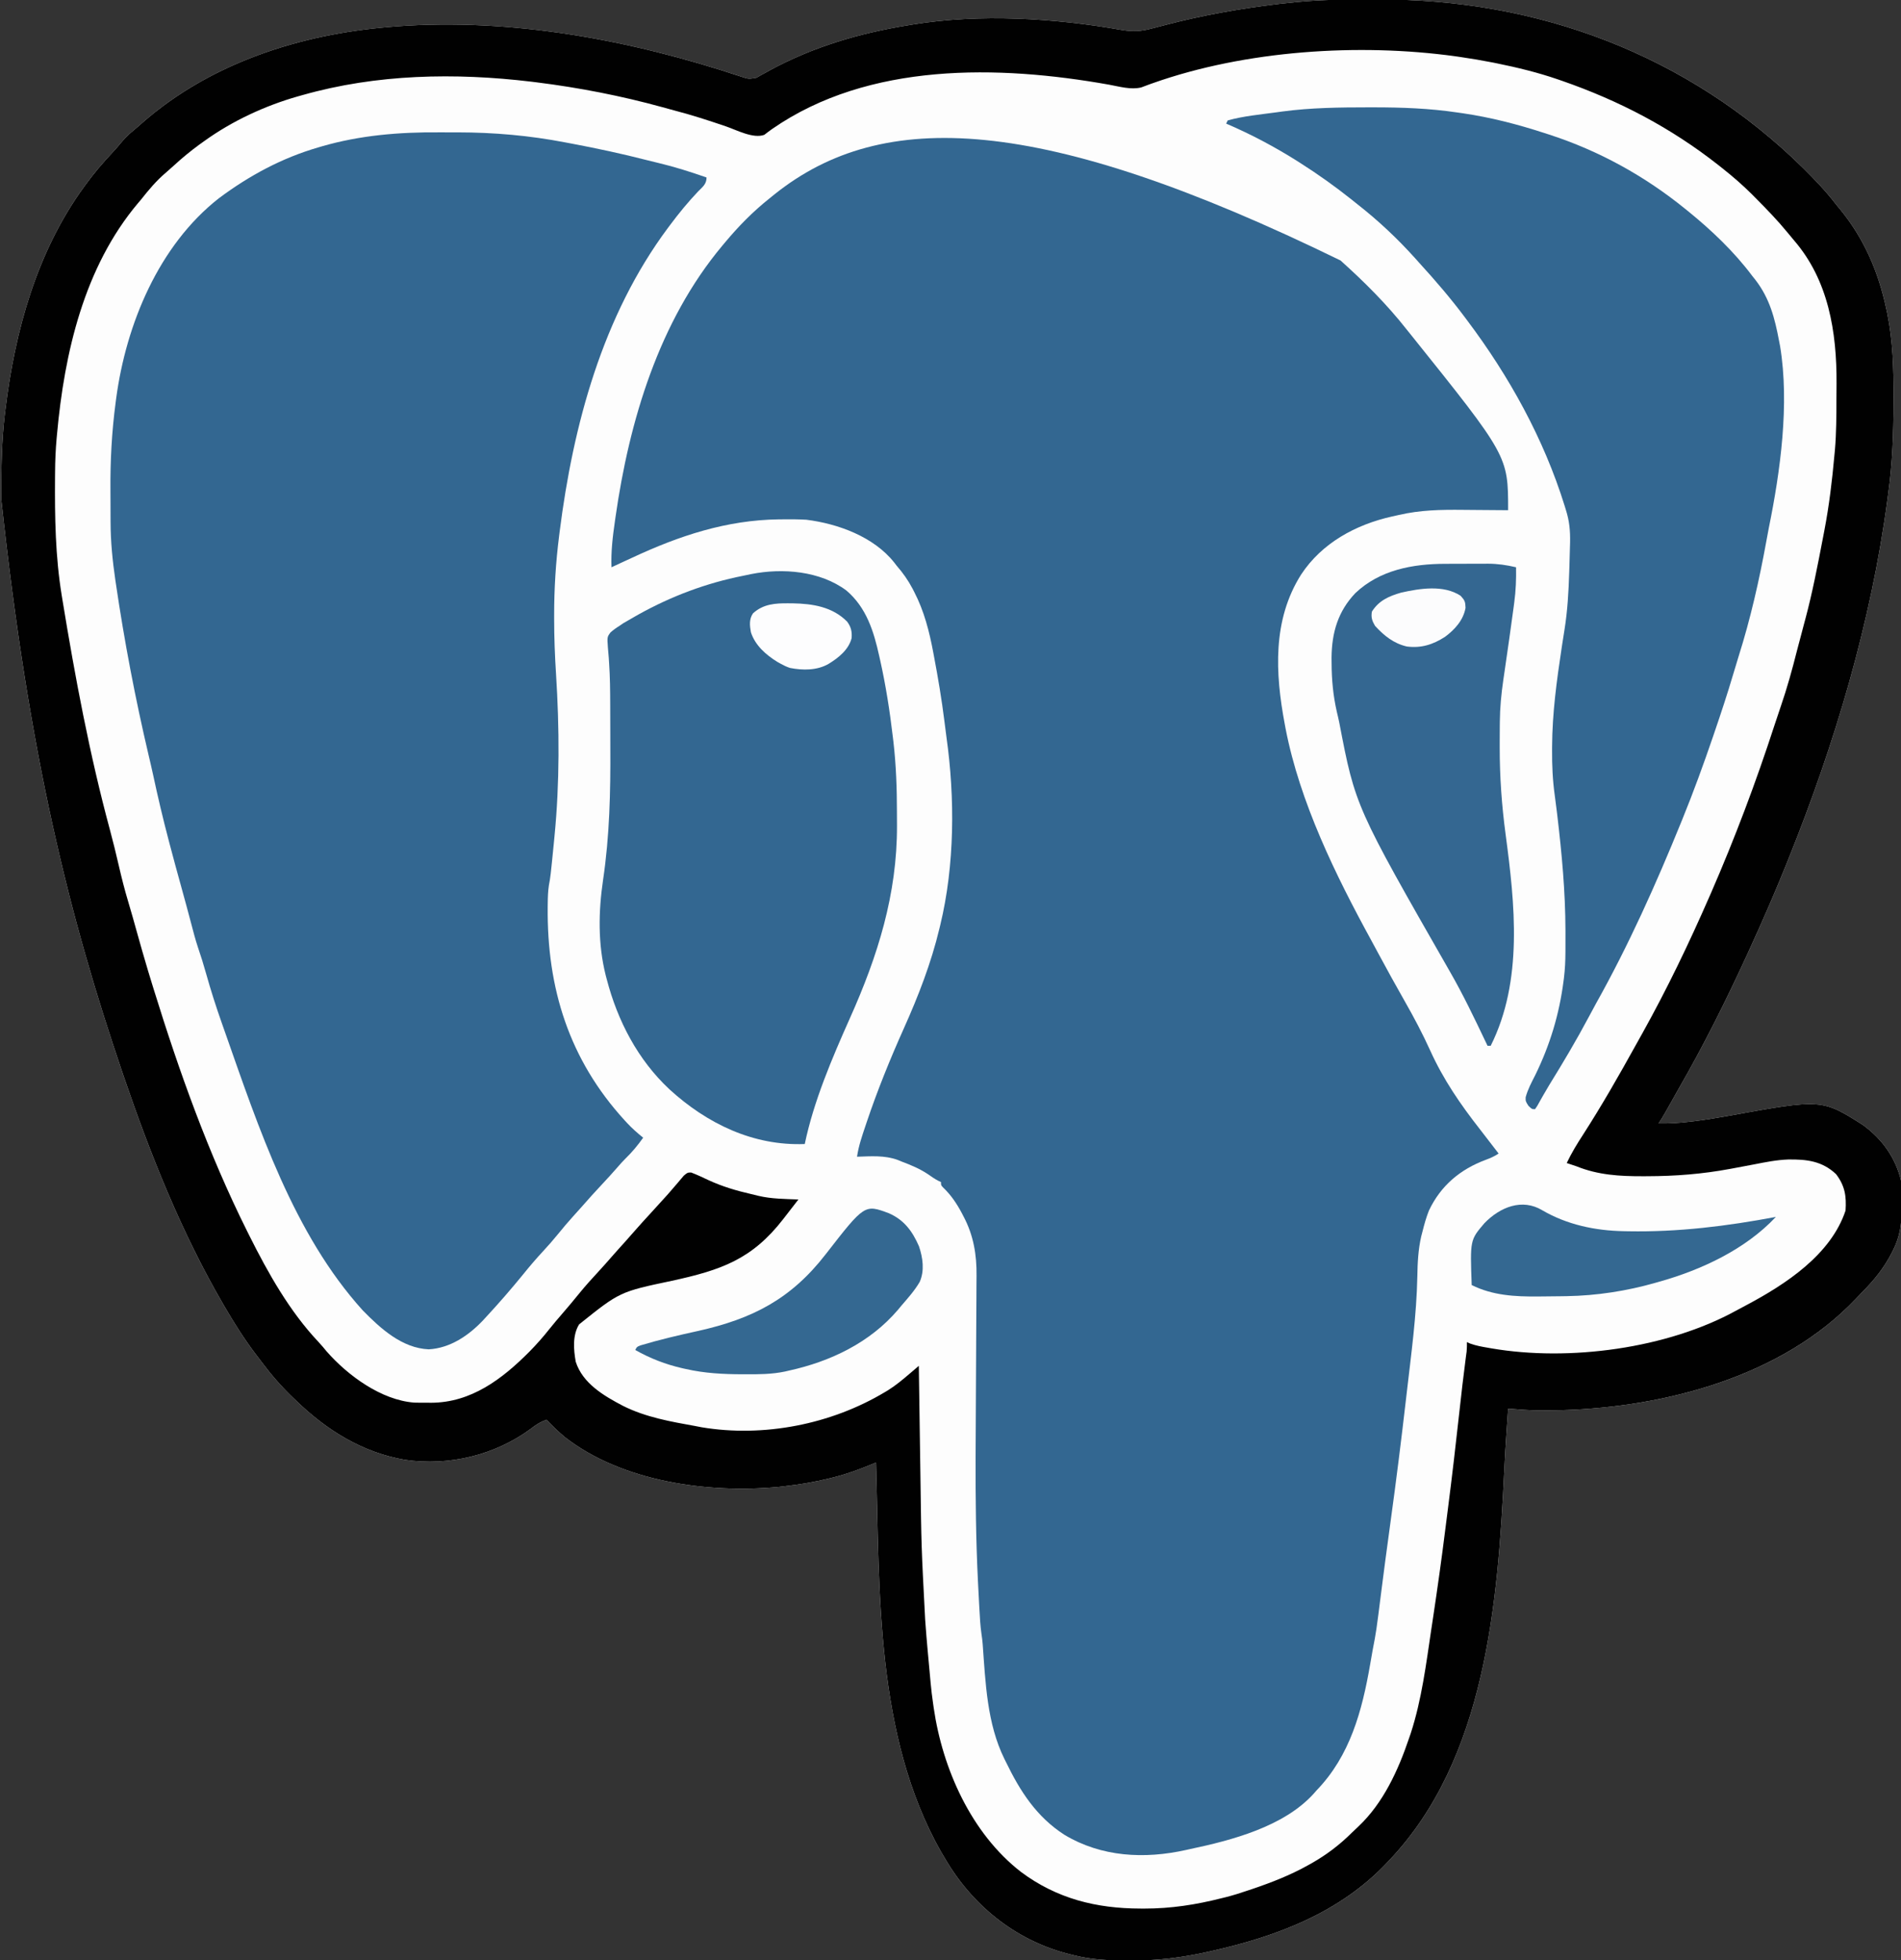
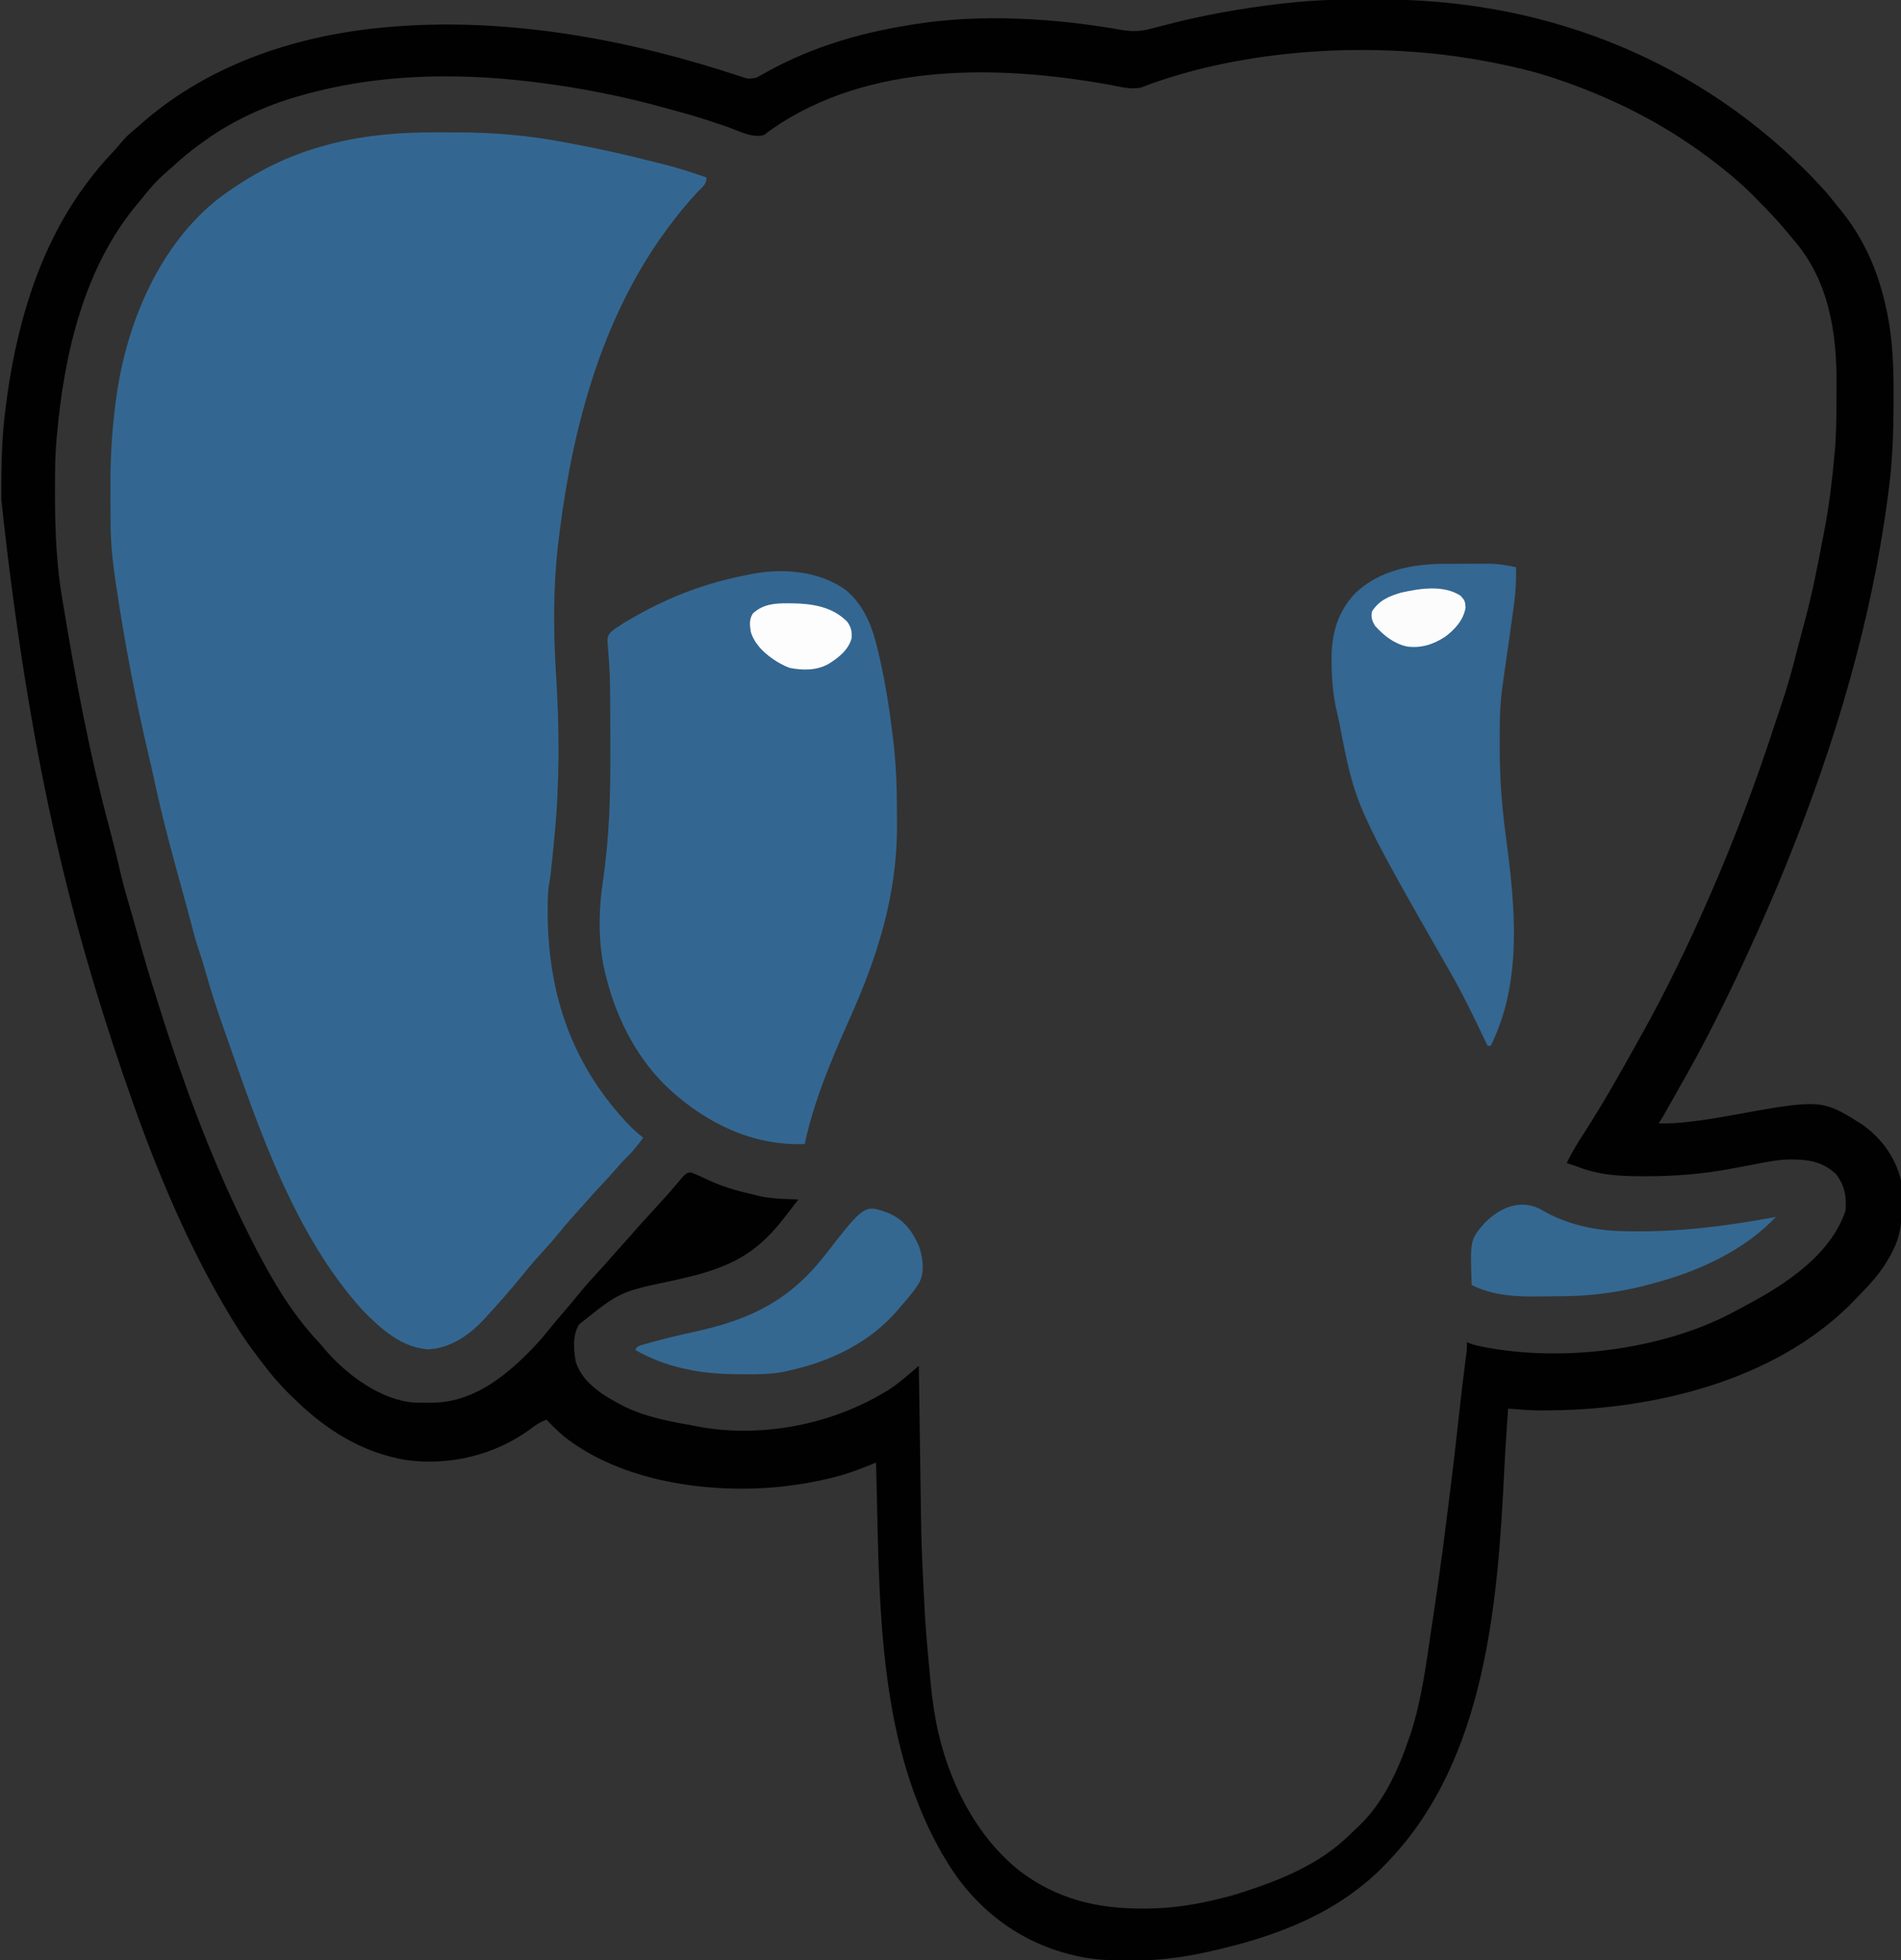
<svg xmlns="http://www.w3.org/2000/svg" version="1.1" width="1200" height="1237">
  <rect width="100%" height="100%" fill="#333333" stroke="none" />
-   <path d="M0 0 C1.29 -0.01 2.57 -0.01 3.89 -0.02 C6.6 -0.03 9.31 -0.03 12.02 -0.04 C14.73 -0.04 17.44 -0.06 20.14 -0.08 C121.65 -0.87 216.84 34.94 289.34 106.25 C296.75 113.6 303.78 120.92 310.12 129.2 C311.02 130.3 311.92 131.39 312.82 132.48 C327.91 150.93 336.85 171.77 341.81 195.02 C342.12 196.42 342.12 196.42 342.43 197.85 C346.05 215.63 346.5 233.24 346.44 251.33 C346.44 252.52 346.43 253.72 346.43 254.95 C346.38 273.89 345.7 292.42 343.12 311.2 C342.93 312.68 342.73 314.16 342.54 315.63 C332.15 393.33 309.34 469.6 280.12 542.2 C279.64 543.42 279.15 544.63 278.65 545.88 C271.25 564.19 263.37 582.26 255.12 600.2 C254.82 600.86 254.52 601.53 254.21 602.21 C240.83 631.34 226.58 659.96 210.54 687.73 C207.94 692.27 205.39 696.85 202.84 701.42 C201.35 704.09 199.82 706.66 198.12 709.2 C204.72 709.32 211.08 708.93 217.62 708.14 C218.67 708.02 219.72 707.89 220.79 707.77 C227.92 706.88 234.97 705.73 242.04 704.45 C301.07 693.71 301.07 693.71 327.12 710.2 C339.13 718.98 347.62 730.66 351.12 745.2 C351.68 749.99 351.75 754.7 351.69 759.52 C351.68 760.8 351.66 762.08 351.65 763.4 C351.43 772.89 350.49 780.64 346.12 789.2 C345.82 789.81 345.51 790.42 345.2 791.05 C340.33 800.52 334.04 808.23 326.56 815.75 C325.26 817.07 323.99 818.42 322.73 819.78 C276.31 868.81 202.76 888.18 137.36 890.15 C133.51 890.24 129.66 890.31 125.81 890.33 C125.14 890.33 124.48 890.34 123.79 890.34 C116.88 890.32 110.01 889.74 103.12 889.2 C102.83 893.43 102.54 897.66 102.25 901.89 C102.2 902.56 102.16 903.22 102.11 903.91 C101.57 911.91 101.07 919.91 100.69 927.92 C96.64 1011.93 88.94 1110.18 28.12 1174.2 C27.63 1174.74 27.13 1175.27 26.61 1175.82 C-3.15 1207.34 -42.92 1222.29 -84.44 1231.58 C-85.19 1231.75 -85.94 1231.92 -86.71 1232.09 C-102.89 1235.71 -118.66 1237.6 -135.25 1237.52 C-136.02 1237.51 -136.78 1237.51 -137.57 1237.51 C-148.92 1237.46 -159.83 1236.99 -170.88 1234.2 C-171.91 1233.95 -171.91 1233.95 -172.97 1233.7 C-205.93 1225.63 -233.07 1204.62 -250.73 1175.79 C-251.45 1174.6 -252.16 1173.4 -252.88 1172.2 C-253.86 1170.57 -253.86 1170.57 -254.86 1168.89 C-296.36 1095.63 -293.56 1004.76 -295.88 923.2 C-296.83 923.6 -297.78 924 -298.76 924.4 C-306.43 927.55 -314.01 930.37 -322.06 932.39 C-323.03 932.64 -324 932.89 -325 933.14 C-334.54 935.5 -344.12 937.08 -353.88 938.2 C-355.57 938.4 -355.57 938.4 -357.3 938.6 C-401.98 942.81 -456.12 935.41 -492.44 907.08 C-496.47 903.68 -500.25 900.04 -503.88 896.2 C-507.72 897.56 -510.5 899.31 -513.69 901.83 C-536.39 918.58 -565.36 925.57 -593.21 921.52 C-620.04 916.91 -642.57 902.89 -661.88 884.2 C-662.37 883.73 -662.87 883.26 -663.38 882.77 C-670.83 875.71 -677.36 868.22 -683.52 860.02 C-684.87 858.21 -686.25 856.41 -687.62 854.61 C-694.73 845.22 -700.93 835.37 -706.88 825.2 C-707.45 824.22 -707.45 824.22 -708.04 823.22 C-734.47 777.74 -753.93 728.87 -770.88 679.2 C-771.17 678.34 -771.46 677.48 -771.77 676.6 C-804.59 580.14 -830.44 478.8 -848.06 315.45 C-848.06 314.32 -848.06 313.18 -848.06 312.01 C-848.04 295.33 -847.84 278.79 -845.88 262.2 C-845.75 261.1 -845.62 259.99 -845.48 258.85 C-839.5 209.31 -825.64 159.04 -795.88 118.2 C-795.47 117.64 -795.07 117.09 -794.65 116.51 C-789.34 109.24 -783.59 102.51 -777.42 95.96 C-775.63 94.02 -773.94 92.09 -772.27 90.05 C-770.38 87.8 -768.6 85.91 -766.38 84.02 C-765.68 83.43 -764.99 82.84 -764.28 82.24 C-763.49 81.57 -762.69 80.9 -761.88 80.2 C-760.94 79.38 -760 78.55 -759.03 77.7 C-715.9 39.95 -659.31 21.79 -602.88 17.2 C-601.58 17.09 -600.28 16.98 -598.95 16.87 C-525.84 11.39 -450.61 25.45 -381.41 48.44 C-376.41 50.13 -376.41 50.13 -371.38 49.27 C-370.5 48.77 -369.63 48.28 -368.73 47.77 C-367.73 47.23 -366.74 46.69 -365.72 46.13 C-364.66 45.53 -363.59 44.94 -362.5 44.33 C-335.26 29.68 -306.33 21.13 -275.88 16.2 C-274.91 16.04 -273.94 15.87 -272.94 15.7 C-230.29 8.71 -183.32 11.62 -140.82 19.11 C-133.92 20.25 -128.61 20.05 -121.88 18.2 C-120.45 17.84 -120.45 17.84 -119 17.47 C-116.91 16.94 -114.81 16.39 -112.72 15.84 C-89.82 9.86 -66.67 5.73 -43.19 2.89 C-42.18 2.77 -42.18 2.77 -41.15 2.64 C-27.44 1.01 -13.81 0.05 0 0 Z " fill="#FDFDFD" transform="translate(848.875,-0.203)" />
-   <path d="M0 0 C15.05 13.51 29.28 27.68 41.79 43.61 C42.65 44.67 43.5 45.73 44.36 46.8 C105.79 123.39 105.79 123.39 105.79 157.61 C105.18 157.6 104.56 157.6 103.93 157.59 C97.46 157.52 90.98 157.48 84.51 157.44 C82.1 157.43 79.7 157.41 77.29 157.38 C63.43 157.23 50.34 157.46 36.79 160.61 C35.34 160.93 33.88 161.26 32.43 161.58 C9.55 166.7 -11.79 178.3 -24.9 198.23 C-43.04 226.91 -41.26 260.5 -35.21 292.61 C-35.04 293.5 -34.88 294.4 -34.71 295.32 C-25.71 341.88 -3.1 388 19.54 429.32 C20.98 431.96 22.4 434.61 23.82 437.26 C29.3 447.45 34.88 457.56 40.6 467.61 C46.4 477.79 51.84 488.06 56.67 498.73 C64.91 516.9 75.64 532.54 87.93 548.22 C90.57 551.6 93.18 555.01 95.79 558.42 C97.12 560.15 98.46 561.88 99.79 563.61 C97.12 565.39 94.69 566.46 91.7 567.56 C75.54 573.58 63.27 583.83 55.79 599.61 C54.12 603.88 52.89 608.16 51.79 612.61 C51.36 614.25 51.36 614.25 50.92 615.93 C49.02 624.36 48.62 632.49 48.48 641.11 C47.99 665.72 44.62 690.18 41.79 714.61 C41.59 716.32 41.59 716.32 41.39 718.06 C38.41 743.88 35.21 769.65 31.65 795.39 C30.65 802.59 29.69 809.79 28.73 816.98 C28.57 818.18 28.41 819.38 28.24 820.62 C27.39 827 26.56 833.38 25.76 839.76 C22.55 865.22 22.55 865.22 20.23 877.25 C19.69 880.14 19.2 883.03 18.71 885.92 C13.6 915.34 6.1 943.61 -15.21 965.61 C-15.8 966.28 -16.39 966.96 -16.99 967.65 C-35.91 988.48 -68.76 997.04 -95.21 1002.61 C-95.94 1002.77 -96.67 1002.94 -97.43 1003.11 C-123.8 1008.99 -150.82 1007.6 -174.21 993.61 C-191.86 982.29 -202.23 966.14 -211.21 947.61 C-211.53 946.96 -211.86 946.3 -212.2 945.63 C-223.18 923.34 -224.12 897.49 -225.9 873.1 C-226.09 870.93 -226.34 868.76 -226.68 866.61 C-227.43 861.45 -227.67 856.26 -227.96 851.06 C-228.03 849.89 -228.1 848.72 -228.16 847.52 C-228.38 843.59 -228.58 839.67 -228.77 835.74 C-228.81 835.05 -228.84 834.36 -228.88 833.66 C-230.17 807.52 -230.44 781.42 -230.36 755.26 C-230.36 754.33 -230.35 753.4 -230.35 752.45 C-230.3 736.18 -230.21 719.91 -230.11 703.64 C-230.04 692.99 -229.98 682.34 -229.95 671.69 C-229.94 666.28 -229.9 660.88 -229.85 655.47 C-229.83 652.13 -229.82 648.78 -229.81 645.44 C-229.8 643.9 -229.79 642.37 -229.77 640.84 C-229.6 627.51 -231.68 615.12 -238.02 603.23 C-238.36 602.57 -238.7 601.91 -239.06 601.22 C-242.23 595.23 -245.95 589.68 -250.91 585 C-252.21 583.61 -252.21 583.61 -252.21 581.61 C-252.79 581.34 -253.36 581.06 -253.96 580.78 C-256.2 579.61 -258.15 578.27 -260.21 576.8 C-265.56 573.19 -271.19 570.86 -277.21 568.61 C-277.99 568.29 -278.76 567.96 -279.56 567.63 C-287.8 564.6 -296.56 565.35 -305.21 565.61 C-304.22 558.8 -302.02 552.48 -299.83 545.98 C-299.61 545.32 -299.39 544.66 -299.16 543.98 C-292.36 523.74 -284.37 504.08 -275.65 484.61 C-266.51 464.23 -258.4 443.38 -253.21 421.61 C-253.03 420.89 -252.85 420.17 -252.67 419.43 C-243.53 381.62 -243.35 339.24 -248.75 300.86 C-249.22 297.49 -249.64 294.11 -250.05 290.73 C-251.77 276.97 -254.06 263.35 -256.65 249.73 C-256.78 248.99 -256.92 248.24 -257.07 247.47 C-259.55 234.23 -262.84 221.26 -269.08 209.23 C-269.42 208.57 -269.76 207.9 -270.11 207.21 C-272.93 201.85 -276.22 197.18 -280.21 192.61 C-280.71 191.95 -281.22 191.29 -281.74 190.61 C-294.7 174.31 -317.2 166.12 -337.21 163.61 C-341.75 163.34 -346.28 163.32 -350.83 163.36 C-352.07 163.37 -353.3 163.37 -354.57 163.38 C-387.54 163.78 -417.56 173.75 -447.21 187.61 C-448.59 188.25 -449.97 188.88 -451.35 189.51 C-454.31 190.87 -457.26 192.24 -460.21 193.61 C-460.58 183.71 -459.44 174.18 -458.02 164.42 C-457.91 163.63 -457.8 162.84 -457.68 162.02 C-448.99 101.23 -430.27 38.45 -390.21 -9.39 C-389.7 -10 -389.2 -10.61 -388.67 -11.23 C-379.9 -21.73 -370.95 -30.86 -360.21 -39.39 C-359.19 -40.21 -358.18 -41.03 -357.14 -41.87 C-289.24 -96.07 -189.73 -92.62 0 0 Z " fill="#336791" transform="translate(846.208,164.392)" />
  <path d="M0 0 C3.93 0.03 7.85 0.02 11.78 0.01 C34.66 0.03 57.21 2 79.67 6.34 C81.06 6.6 82.45 6.86 83.84 7.12 C99.71 10.12 115.48 13.49 131.11 17.51 C133.66 18.16 136.21 18.79 138.76 19.39 C149.01 21.83 158.91 25.01 168.86 28.47 C168.86 32.72 166.37 34.4 163.55 37.28 C157.17 44 151.4 51.04 145.86 58.47 C145.14 59.42 145.14 59.42 144.41 60.4 C103.18 115.8 84.65 184.68 76.11 252.22 C76 253.06 75.9 253.9 75.79 254.77 C73.69 271.39 72.66 287.9 72.67 304.65 C72.67 305.45 72.67 306.24 72.67 307.06 C72.67 318.73 73.11 330.32 73.86 341.97 C76.01 375.96 76.2 410.55 72.86 444.47 C72.74 445.73 72.61 447 72.49 448.31 C70.37 469.71 70.37 469.71 69.33 475.32 C68.78 479.04 68.66 482.7 68.62 486.45 C68.61 487.22 68.6 487.98 68.59 488.77 C68.06 540.24 82.16 585.25 117.17 623.53 C117.89 624.32 117.89 624.32 118.63 625.12 C121.82 628.54 125.21 631.53 128.86 634.47 C125.44 639.29 121.87 643.6 117.62 647.71 C115.9 649.42 114.32 651.19 112.74 653.03 C109.37 656.93 105.88 660.7 102.36 664.47 C98.35 668.77 94.37 673.1 90.53 677.56 C88.55 679.83 86.52 682.05 84.49 684.28 C81.38 687.72 78.4 691.23 75.49 694.84 C72.24 698.85 68.87 702.69 65.36 706.47 C61.13 711.02 57.14 715.71 53.24 720.55 C45.74 729.75 37.93 738.76 29.86 747.47 C29.15 748.25 28.43 749.03 27.69 749.83 C18.61 759.38 7.01 767.28 -6.51 768.03 C-23.38 767.28 -36.89 754.94 -48.14 743.47 C-91.8 695.27 -113.88 628.18 -135.1 567.88 C-135.74 566.06 -136.38 564.24 -137.02 562.43 C-140.72 551.95 -144.09 541.45 -147.08 530.75 C-148.64 525.16 -150.36 519.67 -152.24 514.19 C-153.91 509.13 -155.23 503.99 -156.58 498.84 C-158.53 491.48 -160.5 484.12 -162.55 476.78 C-165.13 467.55 -167.63 458.3 -170.08 449.03 C-170.29 448.21 -170.51 447.39 -170.73 446.54 C-174.31 432.96 -177.52 419.33 -180.46 405.59 C-181.37 401.41 -182.35 397.25 -183.33 393.08 C-191.75 357.26 -198.67 321.06 -204.01 284.65 C-204.17 283.6 -204.17 283.6 -204.33 282.52 C-206.11 270.31 -207.3 258.47 -207.34 246.13 C-207.35 244.86 -207.35 243.58 -207.36 242.27 C-207.37 239.58 -207.38 236.88 -207.38 234.19 C-207.38 231.49 -207.4 228.79 -207.42 226.09 C-207.57 207.34 -206.6 189.06 -204.14 170.47 C-204.02 169.59 -203.91 168.71 -203.79 167.81 C-197.52 121.11 -176.95 71.34 -138.97 41.58 C-119.77 27.27 -99.21 16.16 -76.14 9.47 C-75.44 9.26 -74.74 9.05 -74.01 8.84 C-49.79 1.83 -25.11 -0.2 0 0 Z " fill="#336791" transform="translate(277.139,83.533)" />
  <path d="M0 0 C1.29 -0.01 2.57 -0.01 3.89 -0.02 C6.6 -0.03 9.31 -0.03 12.02 -0.04 C14.73 -0.04 17.44 -0.06 20.14 -0.08 C121.65 -0.87 216.84 34.94 289.34 106.25 C296.75 113.6 303.78 120.92 310.12 129.2 C311.02 130.3 311.92 131.39 312.82 132.48 C327.91 150.93 336.85 171.77 341.81 195.02 C342.12 196.42 342.12 196.42 342.43 197.85 C346.05 215.63 346.5 233.24 346.44 251.33 C346.44 252.52 346.43 253.72 346.43 254.95 C346.38 273.89 345.7 292.42 343.12 311.2 C342.93 312.68 342.73 314.16 342.54 315.63 C332.15 393.33 309.34 469.6 280.12 542.2 C279.64 543.42 279.15 544.63 278.65 545.88 C271.25 564.19 263.37 582.26 255.12 600.2 C254.82 600.86 254.52 601.53 254.21 602.21 C240.83 631.34 226.58 659.96 210.54 687.73 C207.94 692.27 205.39 696.85 202.84 701.42 C201.35 704.09 199.82 706.66 198.12 709.2 C204.72 709.32 211.08 708.93 217.62 708.14 C218.67 708.02 219.72 707.89 220.79 707.77 C227.92 706.88 234.97 705.73 242.04 704.45 C301.07 693.71 301.07 693.71 327.12 710.2 C339.13 718.98 347.62 730.66 351.12 745.2 C351.68 749.99 351.75 754.7 351.69 759.52 C351.68 760.8 351.66 762.08 351.65 763.4 C351.43 772.89 350.49 780.64 346.12 789.2 C345.82 789.81 345.51 790.42 345.2 791.05 C340.33 800.52 334.04 808.23 326.56 815.75 C325.26 817.07 323.99 818.42 322.73 819.78 C276.31 868.81 202.76 888.18 137.36 890.15 C133.51 890.24 129.66 890.31 125.81 890.33 C125.14 890.33 124.48 890.34 123.79 890.34 C116.88 890.32 110.01 889.74 103.12 889.2 C102.83 893.43 102.54 897.66 102.25 901.89 C102.2 902.56 102.16 903.22 102.11 903.91 C101.57 911.91 101.07 919.91 100.69 927.92 C96.64 1011.93 88.94 1110.18 28.12 1174.2 C27.63 1174.74 27.13 1175.27 26.61 1175.82 C-3.15 1207.34 -42.92 1222.29 -84.44 1231.58 C-85.19 1231.75 -85.94 1231.92 -86.71 1232.09 C-102.89 1235.71 -118.66 1237.6 -135.25 1237.52 C-136.02 1237.51 -136.78 1237.51 -137.57 1237.51 C-148.92 1237.46 -159.83 1236.99 -170.88 1234.2 C-171.91 1233.95 -171.91 1233.95 -172.97 1233.7 C-205.93 1225.63 -233.07 1204.62 -250.73 1175.79 C-251.45 1174.6 -252.16 1173.4 -252.88 1172.2 C-253.86 1170.57 -253.86 1170.57 -254.86 1168.89 C-296.36 1095.63 -293.56 1004.76 -295.88 923.2 C-296.83 923.6 -297.78 924 -298.76 924.4 C-306.43 927.55 -314.01 930.37 -322.06 932.39 C-323.03 932.64 -324 932.89 -325 933.14 C-334.54 935.5 -344.12 937.08 -353.88 938.2 C-355.57 938.4 -355.57 938.4 -357.3 938.6 C-401.98 942.81 -456.12 935.41 -492.44 907.08 C-496.47 903.68 -500.25 900.04 -503.88 896.2 C-507.72 897.56 -510.5 899.31 -513.69 901.83 C-536.39 918.58 -565.36 925.57 -593.21 921.52 C-620.04 916.91 -642.57 902.89 -661.88 884.2 C-662.37 883.73 -662.87 883.26 -663.38 882.77 C-670.83 875.71 -677.36 868.22 -683.52 860.02 C-684.87 858.21 -686.25 856.41 -687.62 854.61 C-694.73 845.22 -700.93 835.37 -706.88 825.2 C-707.45 824.22 -707.45 824.22 -708.04 823.22 C-734.47 777.74 -753.93 728.87 -770.88 679.2 C-771.17 678.34 -771.46 677.48 -771.77 676.6 C-804.59 580.14 -830.44 478.8 -848.06 315.45 C-848.06 314.32 -848.06 313.18 -848.06 312.01 C-848.04 295.33 -847.84 278.79 -845.88 262.2 C-845.75 261.1 -845.62 259.99 -845.48 258.85 C-839.5 209.31 -825.64 159.04 -795.88 118.2 C-795.47 117.64 -795.07 117.09 -794.65 116.51 C-789.34 109.24 -783.59 102.51 -777.42 95.96 C-775.63 94.02 -773.94 92.09 -772.27 90.05 C-770.38 87.8 -768.6 85.91 -766.38 84.02 C-765.68 83.43 -764.99 82.84 -764.28 82.24 C-763.49 81.57 -762.69 80.9 -761.88 80.2 C-760.94 79.38 -760 78.55 -759.03 77.7 C-715.9 39.95 -659.31 21.79 -602.88 17.2 C-601.58 17.09 -600.28 16.98 -598.95 16.87 C-525.84 11.39 -450.61 25.45 -381.41 48.44 C-376.41 50.13 -376.41 50.13 -371.38 49.27 C-370.5 48.77 -369.63 48.28 -368.73 47.77 C-367.73 47.23 -366.74 46.69 -365.72 46.13 C-364.66 45.53 -363.59 44.94 -362.5 44.33 C-335.26 29.68 -306.33 21.13 -275.88 16.2 C-274.91 16.04 -273.94 15.87 -272.94 15.7 C-230.29 8.71 -183.32 11.62 -140.82 19.11 C-133.92 20.25 -128.61 20.05 -121.88 18.2 C-120.45 17.84 -120.45 17.84 -119 17.47 C-116.91 16.94 -114.81 16.39 -112.72 15.84 C-89.82 9.86 -66.67 5.73 -43.19 2.89 C-42.18 2.77 -42.18 2.77 -41.15 2.64 C-27.44 1.01 -13.81 0.05 0 0 Z M-121.08 52.66 C-121.76 52.9 -122.43 53.13 -123.12 53.38 C-124.92 54.03 -126.7 54.7 -128.48 55.38 C-135.03 56.97 -142.21 54.84 -148.78 53.64 C-218.43 41.21 -300.49 39.33 -361.44 81.59 C-363.12 82.78 -364.79 84.01 -366.4 85.29 C-373.38 87.87 -383.68 82.35 -390.34 80.06 C-401.36 76.29 -412.38 72.7 -423.66 69.79 C-426.06 69.15 -428.45 68.49 -430.84 67.82 C-456.65 60.71 -483.32 55.52 -509.88 52.2 C-511.07 52.05 -512.26 51.9 -513.48 51.75 C-561.63 46 -611.06 46.91 -657.88 60.2 C-658.81 60.46 -659.75 60.73 -660.72 60.99 C-681.57 66.92 -702.27 76.51 -719.88 89.2 C-720.91 89.94 -721.95 90.68 -723.02 91.44 C-728.81 95.66 -734.24 100.16 -739.51 105.03 C-741.04 106.43 -742.59 107.81 -744.18 109.16 C-750.2 114.28 -755 120.01 -759.88 126.2 C-760.51 126.95 -761.14 127.69 -761.8 128.46 C-795.79 168.78 -808.25 223 -812.88 274.2 C-812.96 275.08 -813.04 275.96 -813.13 276.86 C-813.77 283.98 -814.06 291.03 -814.11 298.18 C-814.12 299.28 -814.13 300.39 -814.14 301.53 C-814.32 326.73 -813.96 351.32 -809.88 376.2 C-809.72 377.13 -809.57 378.05 -809.42 379 C-801.47 427.57 -792.35 476.3 -779.51 523.84 C-777.51 531.31 -775.64 538.82 -773.92 546.36 C-772.15 554.08 -770.22 561.69 -767.94 569.27 C-766.02 575.66 -764.22 582.09 -762.44 588.52 C-760.27 596.29 -758.07 604.04 -755.75 611.77 C-755.53 612.49 -755.32 613.21 -755.09 613.96 C-754.36 616.37 -753.62 618.79 -752.88 621.2 C-752.53 622.31 -752.19 623.42 -751.84 624.56 C-735.68 676.79 -717.3 728.21 -692.88 777.2 C-692.39 778.19 -691.9 779.17 -691.39 780.18 C-679.55 803.8 -666.08 827.79 -647.83 847.12 C-646.02 849.05 -644.36 851.04 -642.69 853.08 C-629.33 868.32 -608.2 883.81 -587.42 885.39 C-584.75 885.47 -582.1 885.48 -579.44 885.45 C-578.55 885.46 -577.66 885.47 -576.74 885.48 C-551.35 885.4 -531.77 870.43 -514.65 853.21 C-510.19 848.66 -506.02 843.98 -502.08 838.98 C-499.43 835.64 -496.66 832.42 -493.88 829.2 C-490.29 825.05 -486.76 820.86 -483.31 816.58 C-479.21 811.53 -474.86 806.75 -470.44 801.98 C-467.78 799.1 -465.19 796.16 -462.62 793.2 C-459.8 789.97 -456.92 786.81 -454.05 783.63 C-452.18 781.55 -450.34 779.44 -448.5 777.33 C-445.09 773.41 -441.58 769.59 -438.07 765.77 C-435.13 762.58 -432.21 759.37 -429.31 756.14 C-428.24 754.95 -428.24 754.95 -427.14 753.74 C-425.48 751.88 -423.87 750.01 -422.27 748.1 C-421.83 747.59 -421.39 747.07 -420.93 746.54 C-419.69 745.09 -418.46 743.63 -417.23 742.16 C-414.88 740.2 -414.88 740.2 -412.59 740.17 C-408.88 741.58 -405.33 743.25 -401.75 744.95 C-393.01 748.98 -384.21 751.61 -374.84 753.75 C-373.25 754.12 -371.67 754.51 -370.09 754.91 C-361.87 756.86 -353.28 756.86 -344.88 757.2 C-346.45 759.24 -348.04 761.28 -349.62 763.31 C-351.24 765.39 -352.86 767.48 -354.47 769.57 C-374.22 795.05 -393.7 801.75 -424.71 808.51 C-457.64 815.45 -457.64 815.45 -483.32 836.03 C-487.56 842.85 -486.81 852.01 -485.44 859.63 C-481.05 873.3 -467.67 881.13 -455.68 887.41 C-441.22 894.67 -425.67 897.35 -409.88 900.2 C-408.58 900.45 -407.29 900.7 -405.95 900.96 C-366.83 907.48 -324.28 899.13 -290.38 878.83 C-289.37 878.23 -289.37 878.23 -288.35 877.62 C-283.59 874.64 -279.36 871.15 -275.1 867.51 C-274.5 866.99 -273.9 866.48 -273.28 865.96 C-271.81 864.71 -270.34 863.46 -268.88 862.2 C-268.86 863.11 -268.86 863.11 -268.85 864.04 C-268.64 878.97 -268.42 893.91 -268.2 908.84 C-268.09 916.06 -267.98 923.29 -267.88 930.51 C-267.28 976.39 -267.28 976.39 -264.88 1022.2 C-264.8 1023.19 -264.73 1024.17 -264.66 1025.19 C-264.29 1030.41 -263.85 1035.62 -263.38 1040.83 C-263.24 1042.3 -263.11 1043.77 -262.98 1045.24 C-262.73 1048.03 -262.47 1050.82 -262.21 1053.61 C-261.94 1056.56 -261.67 1059.5 -261.41 1062.45 C-261.02 1066.72 -260.49 1070.96 -259.88 1075.2 C-259.74 1076.18 -259.6 1077.15 -259.46 1078.15 C-253.88 1116.56 -235.75 1157.31 -204.31 1181.64 C-181.66 1198.51 -156.8 1204.65 -128.94 1204.7 C-127.71 1204.71 -127.71 1204.71 -126.45 1204.71 C-109.68 1204.71 -94.13 1202.3 -77.88 1198.2 C-77.01 1197.99 -76.15 1197.78 -75.26 1197.56 C-70.38 1196.32 -65.63 1194.84 -60.88 1193.2 C-60.03 1192.92 -59.18 1192.63 -58.3 1192.34 C-46.03 1188.17 -34.19 1183.56 -22.88 1177.2 C-21.87 1176.64 -21.87 1176.64 -20.85 1176.07 C-11.26 1170.61 -3.1 1164.37 4.72 1156.59 C5.99 1155.33 7.3 1154.11 8.61 1152.9 C24.27 1138.14 33.7 1117.52 40.5 1097.45 C40.89 1096.31 41.28 1095.18 41.69 1094 C48.56 1072.85 51.35 1050.44 54.62 1028.52 C55.02 1025.9 55.41 1023.28 55.81 1020.67 C58.61 1002.03 61.23 983.38 63.56 964.68 C64.05 960.8 64.55 956.92 65.04 953.04 C67.7 932.36 70.11 911.67 72.38 890.95 C73.59 879.88 74.86 868.83 76.31 857.8 C76.42 856.96 76.53 856.12 76.64 855.26 C76.74 854.56 76.83 853.87 76.93 853.15 C77.13 851.17 77.12 849.19 77.12 847.2 C77.78 847.5 78.43 847.8 79.11 848.11 C82.8 849.45 86.52 850.12 90.38 850.77 C91.09 850.89 91.8 851.02 92.54 851.15 C141.57 859.58 203.57 851.32 247.16 827.28 C249.26 826.13 251.38 825.01 253.5 823.9 C278.37 810.67 306.82 792.11 316.12 764.2 C316.74 755.13 315.74 748.59 310.12 741.2 C301.33 732.9 291.52 731.8 279.92 731.96 C272.68 732.22 265.64 733.62 258.55 735.02 C254.26 735.87 249.95 736.65 245.64 737.45 C244.8 737.6 243.96 737.76 243.1 737.92 C225.62 741.16 208.76 742.47 191 742.52 C190.12 742.52 189.24 742.52 188.33 742.53 C173.55 742.56 160 741.82 146.12 736.2 C144.13 735.53 142.13 734.85 140.12 734.2 C143.15 727.82 146.71 721.99 150.56 716.08 C162.27 697.87 172.99 679.12 183.47 660.19 C184.99 657.45 186.51 654.72 188.04 652 C203.55 624.17 217.37 595.39 230.12 566.2 C230.45 565.47 230.77 564.74 231.1 563.98 C246.22 529.29 259.52 494 271.22 458.02 C272.52 454.03 273.85 450.06 275.21 446.1 C279.22 434.45 282.48 422.7 285.48 410.74 C286.35 407.32 287.27 403.92 288.19 400.52 C288.83 398.08 289.48 395.64 290.12 393.2 C290.3 392.54 290.48 391.88 290.67 391.19 C295.18 374.37 298.47 357.28 301.75 340.18 C302.09 338.39 302.43 336.61 302.78 334.83 C305.8 319.05 307.69 303.2 309.12 287.2 C309.22 286.18 309.32 285.16 309.42 284.11 C310.33 273.4 310.35 262.68 310.37 251.94 C310.37 248.67 310.41 245.41 310.44 242.14 C310.6 209.73 305.37 177.04 283.54 151.84 C282.16 150.24 280.82 148.61 279.5 146.97 C273.28 139.37 266.48 132.36 259.56 125.39 C258.7 124.52 257.84 123.65 256.95 122.75 C250.98 116.81 244.73 111.41 238.12 106.2 C237.39 105.62 236.66 105.04 235.91 104.44 C205.85 80.79 173.23 63.75 137.12 51.2 C136.24 50.89 135.35 50.58 134.43 50.27 C121.88 45.96 109.12 42.84 96.12 40.2 C95.22 40.02 94.32 39.84 93.39 39.65 C86.66 38.32 79.91 37.19 73.12 36.2 C72.08 36.05 71.04 35.9 69.96 35.74 C8.91 27.3 -62.63 31.98 -121.08 52.66 Z " fill="#010101" transform="translate(848.875,-0.203)" />
-   <path d="M0 0 C1.69 -0 1.69 -0 3.4 -0 C21.21 0.01 38.61 0.62 56.25 3.25 C57.41 3.42 58.57 3.58 59.76 3.75 C77.42 6.36 94.29 10.72 111.25 16.25 C112.17 16.55 113.1 16.84 114.05 17.15 C145.6 27.38 174.52 43.33 200.25 64.25 C200.78 64.68 201.31 65.1 201.85 65.54 C216.6 77.51 230.84 91.03 242.25 106.25 C242.95 107.14 243.66 108.02 244.38 108.93 C253.35 120.58 256.59 133.07 259.25 147.25 C259.59 149 259.59 149 259.94 150.79 C265.94 187.27 260.11 229.64 252.79 265.52 C252.23 268.36 251.71 271.19 251.2 274.04 C246.77 298.43 241.22 322.87 233.73 346.52 C232.53 350.33 231.38 354.15 230.26 357.99 C226.68 370.11 222.71 382.1 218.62 394.06 C218.28 395.09 217.93 396.11 217.57 397.16 C211.57 414.71 205.25 432.07 198.25 449.25 C197.87 450.18 197.87 450.18 197.49 451.12 C181.64 490.12 164.29 528.86 143.71 565.61 C142.18 568.37 140.7 571.15 139.22 573.94 C131.41 588.65 122.95 602.86 114.2 617.02 C112.86 619.25 111.54 621.48 110.26 623.74 C109.63 624.84 109.01 625.94 108.37 627.08 C107.81 628.07 107.26 629.07 106.69 630.09 C106.22 630.8 105.74 631.52 105.25 632.25 C103.25 632.25 103.25 632.25 101.06 630.12 C99.25 627.25 99.25 627.25 99.32 624.72 C100.65 619.76 102.99 615.44 105.31 610.88 C114.69 591.76 120.54 572.37 123.25 551.25 C123.34 550.59 123.42 549.93 123.51 549.25 C124.16 543.86 124.41 538.56 124.42 533.13 C124.42 532.29 124.43 531.44 124.43 530.57 C124.44 527.84 124.44 525.11 124.44 522.38 C124.44 520.96 124.44 520.96 124.44 519.53 C124.39 494.98 122.14 470.87 119.25 446.52 C119.13 445.48 119.13 445.48 119 444.43 C118.6 441.02 118.17 437.62 117.69 434.23 C116.35 424.64 115.93 415.24 116 405.56 C116 404.82 116.01 404.08 116.01 403.31 C116.12 382.3 118.89 361.95 122.03 341.22 C122.19 340.2 122.19 340.2 122.34 339.15 C122.82 336.02 123.31 332.88 123.82 329.75 C125.76 317.64 126.43 305.62 126.81 293.38 C126.86 292.12 126.9 290.86 126.94 289.56 C127.07 285.79 127.16 282.02 127.25 278.25 C127.29 277.03 127.33 275.8 127.36 274.54 C127.5 267.3 126.94 261.08 124.75 254.19 C124.48 253.3 124.21 252.41 123.93 251.5 C110.76 209.12 88.88 169.61 62.25 134.25 C61.8 133.65 61.36 133.05 60.9 132.44 C51.97 120.5 42.3 109.25 32.25 98.25 C31.37 97.27 30.49 96.28 29.59 95.27 C18.46 82.9 6.35 71.51 -6.75 61.25 C-8.1 60.17 -9.45 59.09 -10.79 58.02 C-21.08 49.84 -31.66 42.3 -42.75 35.25 C-43.68 34.66 -43.68 34.66 -44.62 34.05 C-58.95 24.99 -74.17 16.92 -89.75 10.25 C-89.42 9.59 -89.09 8.93 -88.75 8.25 C-78.78 5.46 -68.1 4.53 -57.88 3.12 C-56.66 2.95 -55.44 2.78 -54.19 2.61 C-36.18 0.21 -18.15 0.01 0 0 Z " fill="#336791" transform="translate(863.75,67.75)" />
  <path d="M0 0 C12.63 10.81 17.22 25.64 20.69 41.31 C20.86 42.06 21.03 42.81 21.2 43.58 C24.84 59.79 27.37 76.06 29.31 92.56 C29.44 93.6 29.56 94.64 29.69 95.72 C31.35 110.37 31.87 124.89 31.87 139.63 C31.87 142.54 31.89 145.46 31.91 148.38 C32.04 191.73 19.78 230.63 2.21 269.86 C-9.03 295.06 -20.67 322.23 -26.31 349.31 C-58.89 350.56 -87.98 336.46 -111.66 314.85 C-131.67 296.19 -144.46 271.6 -151.31 245.31 C-151.52 244.51 -151.73 243.71 -151.95 242.89 C-156.92 223.1 -156.59 202.67 -153.62 182.59 C-149.5 154.79 -148.88 127.14 -149.05 99.09 C-149.07 95.37 -149.07 91.65 -149.07 87.93 C-149.08 83.37 -149.09 78.81 -149.11 74.25 C-149.11 73.37 -149.11 72.49 -149.12 71.59 C-149.14 63.08 -149.23 54.61 -149.8 46.11 C-149.88 44.9 -149.95 43.69 -150.03 42.45 C-150.18 40.28 -150.36 38.11 -150.58 35.95 C-151.06 29.31 -151.06 29.31 -148.91 26.42 C-147.13 24.85 -145.34 23.56 -143.31 22.31 C-142.15 21.51 -142.15 21.51 -140.96 20.69 C-138.58 19.3 -136.21 17.92 -133.81 16.56 C-132.9 16.05 -132 15.53 -131.06 15 C-110.43 3.55 -88.41 -4.73 -65.28 -9.3 C-63.56 -9.64 -61.86 -10 -60.15 -10.38 C-40.27 -14.32 -16.61 -12.39 0 0 Z " fill="#336791" transform="translate(534.312,372.688)" />
  <path d="M0 0 C0.96 -0 1.93 -0.01 2.92 -0.01 C4.95 -0.02 6.98 -0.02 9.01 -0.02 C12.09 -0.02 15.16 -0.04 18.24 -0.06 C20.22 -0.06 22.21 -0.06 24.19 -0.06 C25.1 -0.07 26 -0.08 26.94 -0.08 C33.08 -0.06 38.75 0.76 44.73 2.17 C44.86 9.65 44.61 16.88 43.6 24.29 C43.48 25.26 43.35 26.24 43.22 27.24 C41.52 40.06 39.65 52.86 37.8 65.66 C37.67 66.55 37.54 67.44 37.41 68.35 C37.16 70.02 36.92 71.69 36.68 73.36 C35.4 82.18 34.56 90.8 34.49 99.72 C34.47 101.22 34.47 101.22 34.46 102.75 C34.43 105.99 34.42 109.24 34.41 112.48 C34.41 113.6 34.41 114.71 34.41 115.86 C34.4 134.4 35.68 152.4 38.14 170.75 C43.99 214.63 49.29 263.05 28.73 304.17 C28.07 304.17 27.41 304.17 26.73 304.17 C26.32 303.32 25.92 302.48 25.51 301.61 C18.41 286.72 11.33 271.89 3.11 257.59 C-56.7 153.09 -56.7 153.09 -66.85 100.26 C-67.31 97.98 -67.85 95.72 -68.39 93.46 C-70.74 83.17 -71.66 73.22 -71.71 62.67 C-71.72 61.52 -71.73 60.38 -71.74 59.2 C-71.58 43.38 -67.71 30.06 -56.72 18.49 C-41.32 3.88 -20.58 0.03 0 0 Z " fill="#346791" transform="translate(912.273,355.832)" />
  <path d="M0 0 C9.61 4.25 14.82 11.3 18.98 20.86 C21.41 28.02 22.6 36.21 19.44 43.31 C16.26 48.79 12 53.53 7.88 58.31 C7.18 59.15 6.49 59.99 5.78 60.85 C-11.92 81.66 -36.88 93.55 -63.12 99.31 C-63.93 99.5 -64.74 99.69 -65.57 99.88 C-73.87 101.63 -82.12 101.67 -90.56 101.62 C-91.31 101.62 -92.07 101.62 -92.84 101.62 C-104.81 101.57 -116.41 100.97 -128.12 98.31 C-128.9 98.14 -129.67 97.97 -130.46 97.79 C-141.15 95.33 -150.55 91.66 -160.12 86.31 C-159.12 84.31 -159.12 84.31 -156.92 83.42 C-145.02 79.83 -132.91 77.02 -120.77 74.35 C-86.01 66.64 -61.79 54.11 -39.88 25.84 C-15.35 -5.71 -15.35 -5.71 0 0 Z " fill="#346891" transform="translate(561.125,765.688)" />
  <path d="M0 0 C15.63 9.11 33.43 12.87 51.44 13.19 C52.43 13.21 53.41 13.23 54.43 13.25 C85.94 13.81 116.52 10.01 147.44 4.19 C128.15 24.76 100.21 37.72 73.44 45.19 C72.78 45.38 72.13 45.57 71.45 45.76 C53.39 50.93 34.22 53.89 15.44 54.19 C14.25 54.21 13.07 54.23 11.84 54.25 C8.37 54.3 4.91 54.34 1.44 54.36 C0.05 54.37 -1.34 54.38 -2.73 54.4 C-17.2 54.53 -31.39 53.77 -44.56 47.19 C-45.58 18.75 -45.58 18.75 -36.56 8.19 C-26.54 -2.18 -12.61 -7.61 0 0 Z " fill="#346891" transform="translate(973.562,763.812)" />
  <path d="M0 0 C0.89 0.01 1.78 0.02 2.69 0.02 C15.23 0.24 27.74 2.19 37 11.56 C39.48 14.91 40.14 17.85 39.83 21.98 C37.95 29.35 31.47 34.44 25.25 38.25 C17.98 42.44 8.95 42.38 0.89 40.78 C-1.13 40.1 -2.89 39.29 -4.75 38.25 C-5.48 37.85 -6.2 37.45 -6.95 37.03 C-14.2 32.6 -21.09 26.53 -23.75 18.25 C-24.5 14.04 -24.95 9.98 -22.43 6.34 C-15.94 0.42 -8.42 -0.09 0 0 Z " fill="#FDFDFE" transform="translate(497.75,380.75)" />
  <path d="M0 0 C2.6 2.84 2.99 3.64 3.12 7.62 C1.75 15.41 -3.7 21.37 -9.88 25.94 C-17.49 30.82 -24.92 33.2 -34 32 C-42.28 30.06 -48.32 25.2 -54 19 C-55.87 15.83 -56.62 13.7 -56 10 C-51.67 3.07 -45.28 0.22 -37.58 -1.98 C-25.77 -4.64 -10.71 -7.07 0 0 Z " fill="#FCFCFD" transform="translate(922,376)" />
</svg>